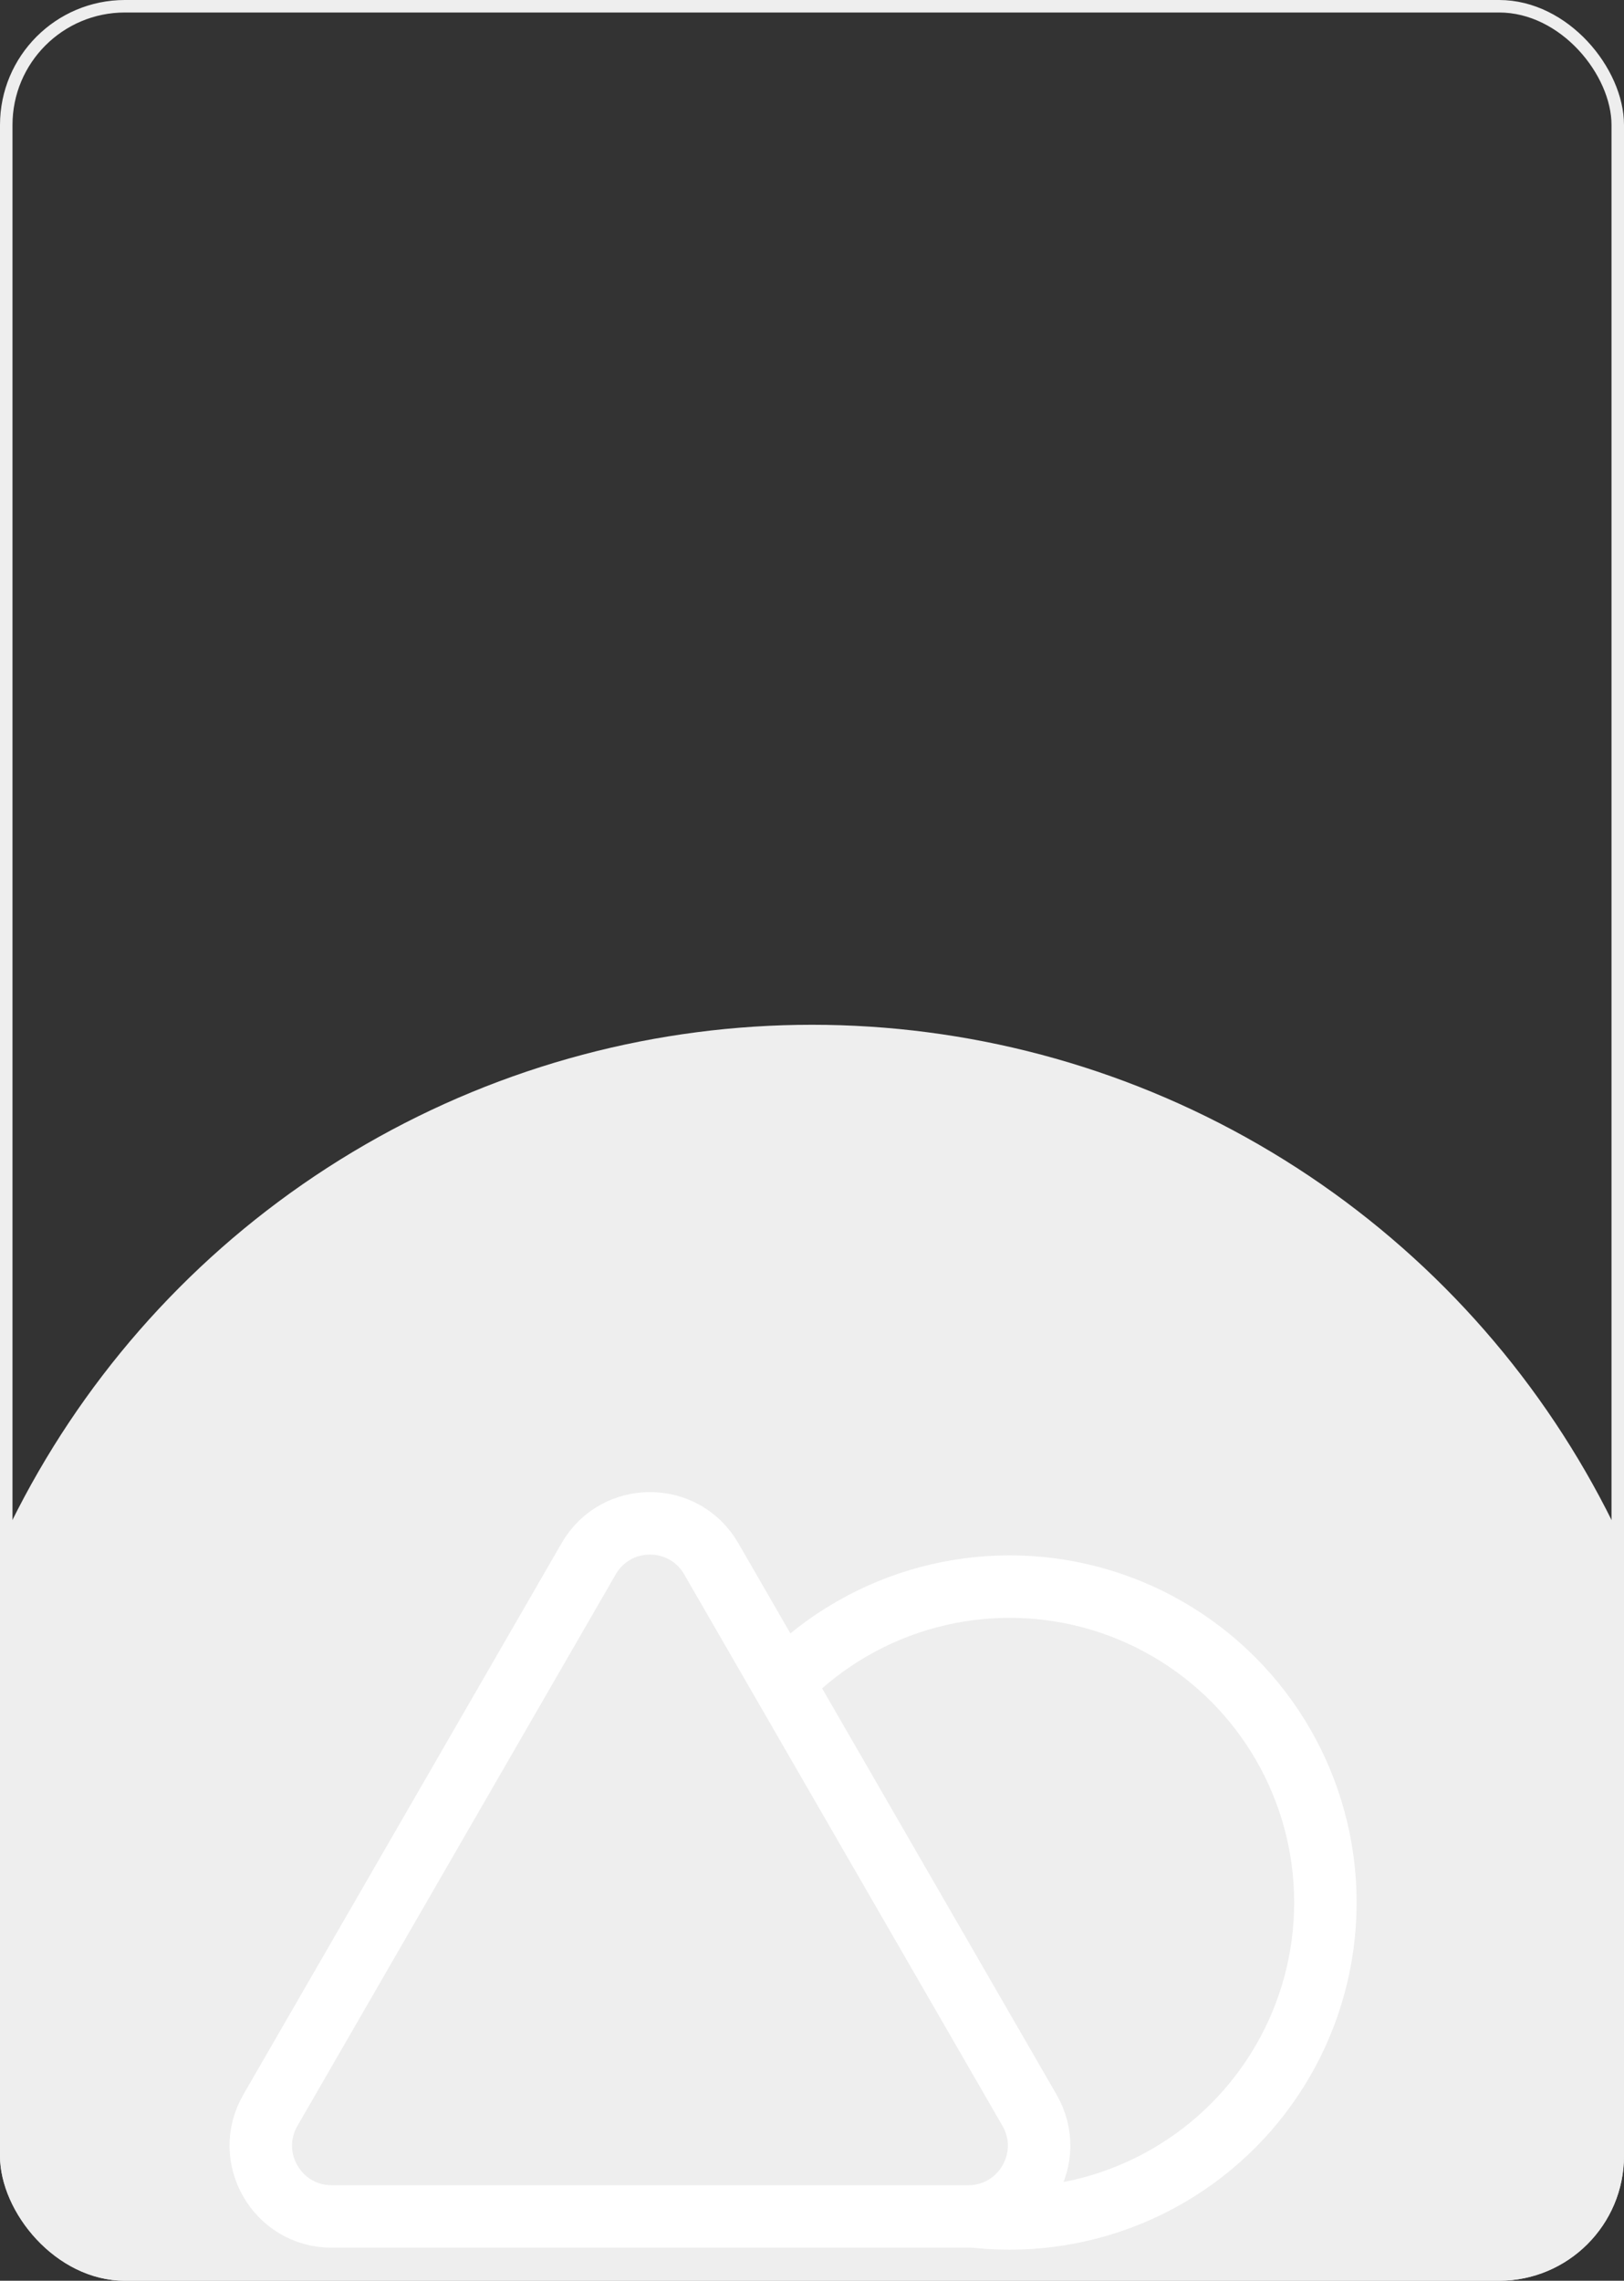
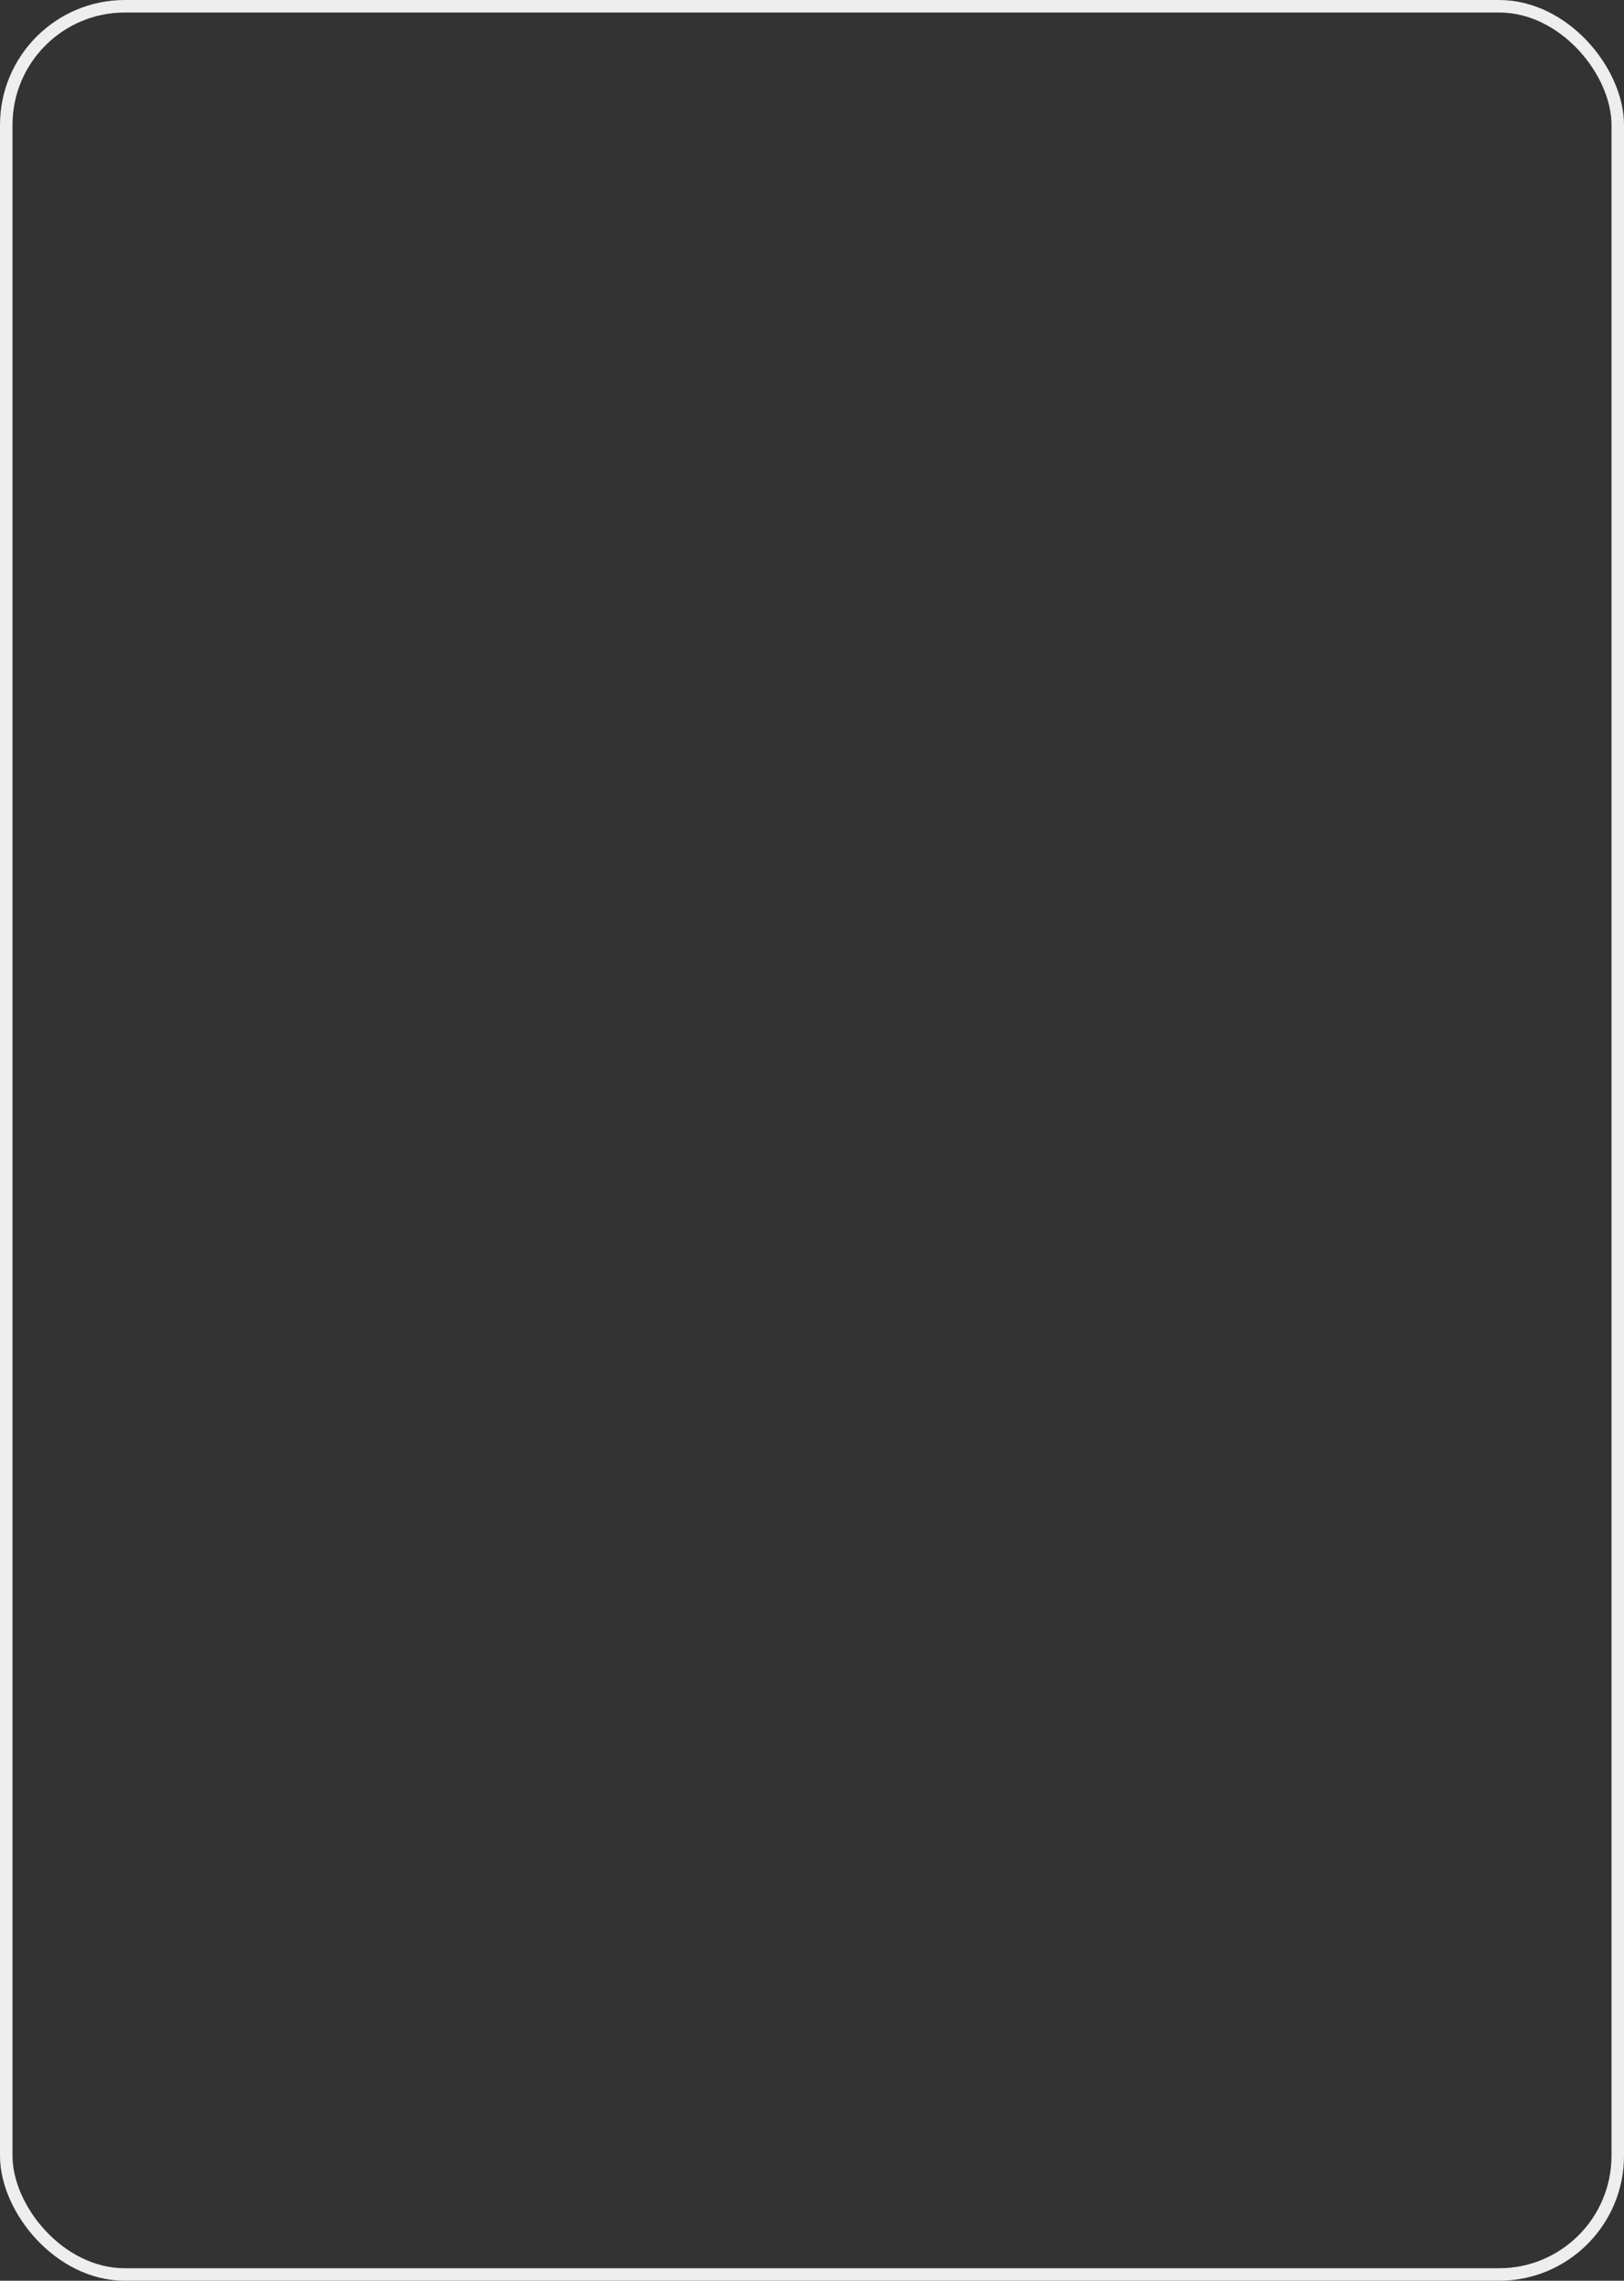
<svg xmlns="http://www.w3.org/2000/svg" width="260" height="365" viewBox="0 0 260 365" fill="none">
  <rect x="0" y="0" width="260" height="365" fill="#333333" stroke="none" />
  <g clip-path="url(#clip0_265_2752)">
-     <circle cx="130" cy="307" r="143" fill="#EEEEEE" />
    <circle cx="161.638" cy="304.469" r="50.557" fill="#EEEEEE" stroke="white" stroke-width="10" />
-     <path d="M164.828 337.719L113.866 249.451C109.507 241.9 98.607 241.9 94.247 249.451L43.285 337.719C38.925 345.271 44.375 354.71 53.095 354.71H155.018C163.738 354.71 169.188 345.271 164.828 337.719Z" fill="#EEEEEE" stroke="white" stroke-width="10" />
  </g>
  <rect x="1" y="1" width="258" height="363" rx="19" stroke="#EEEEEE" stroke-width="2" />
  <defs>
    <clipPath id="clip0_265_2752">
-       <rect width="260" height="365" rx="20" fill="white" />
-     </clipPath>
+       </clipPath>
  </defs>
</svg>